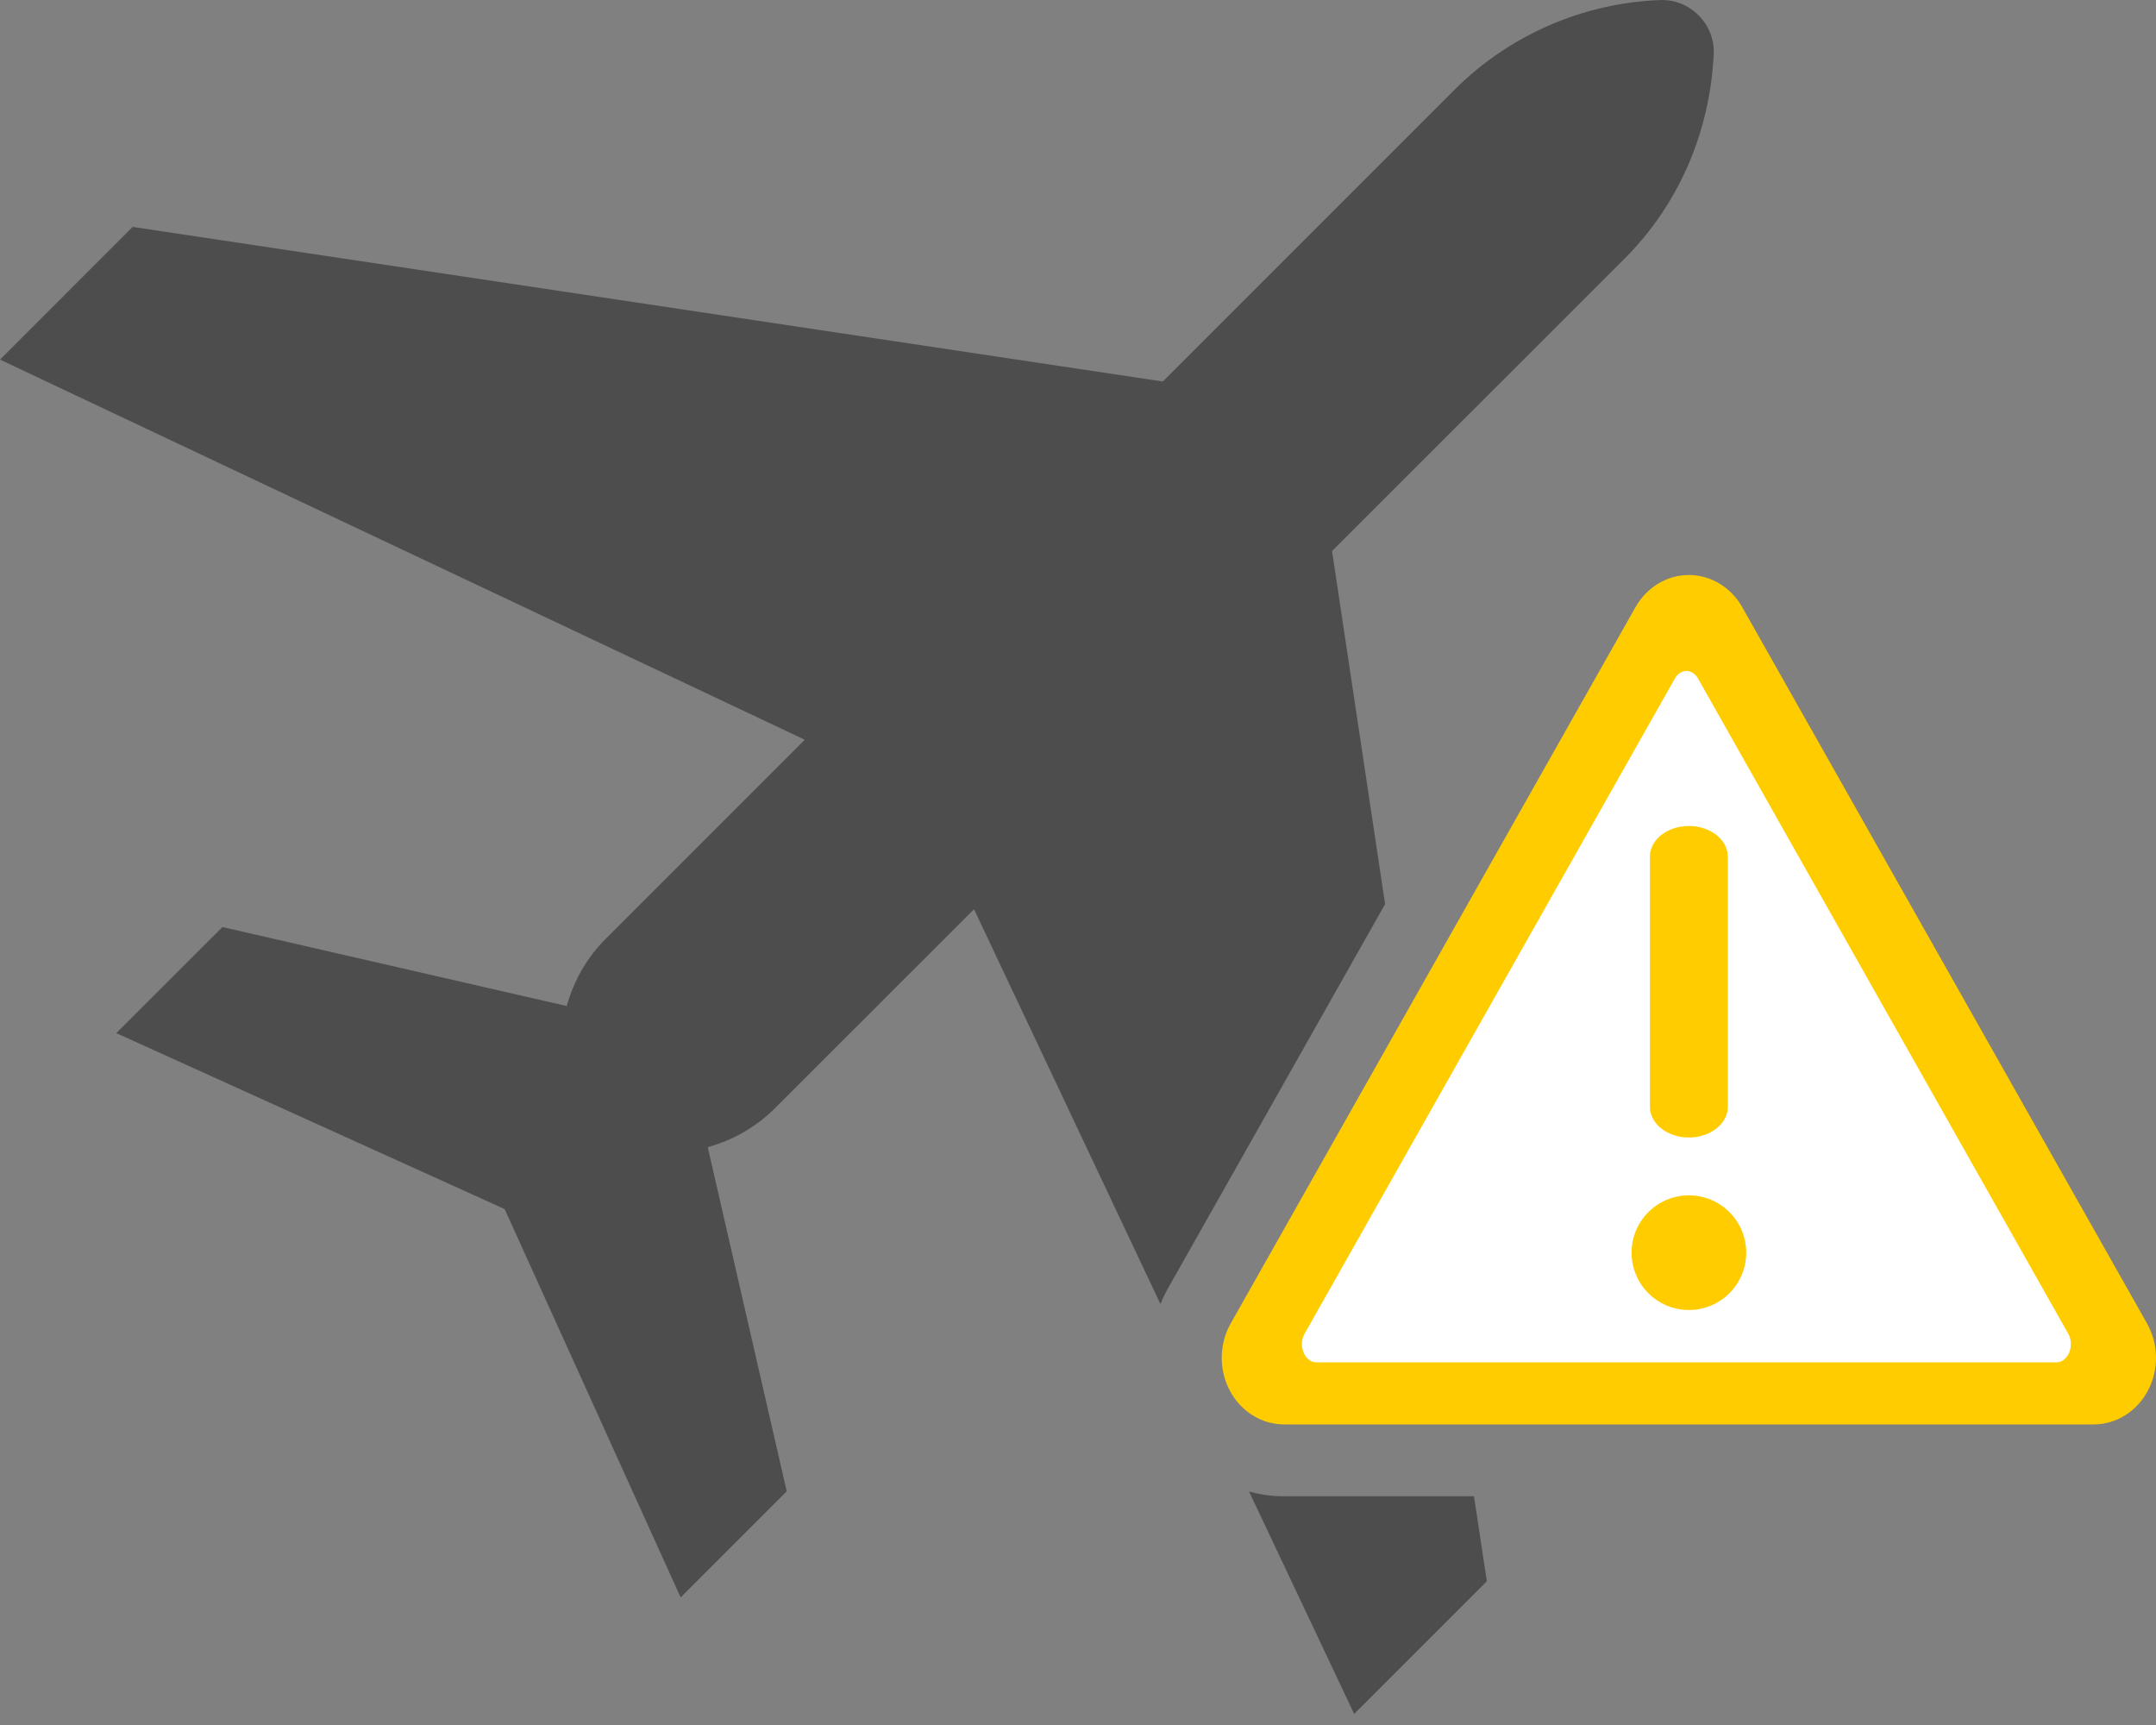
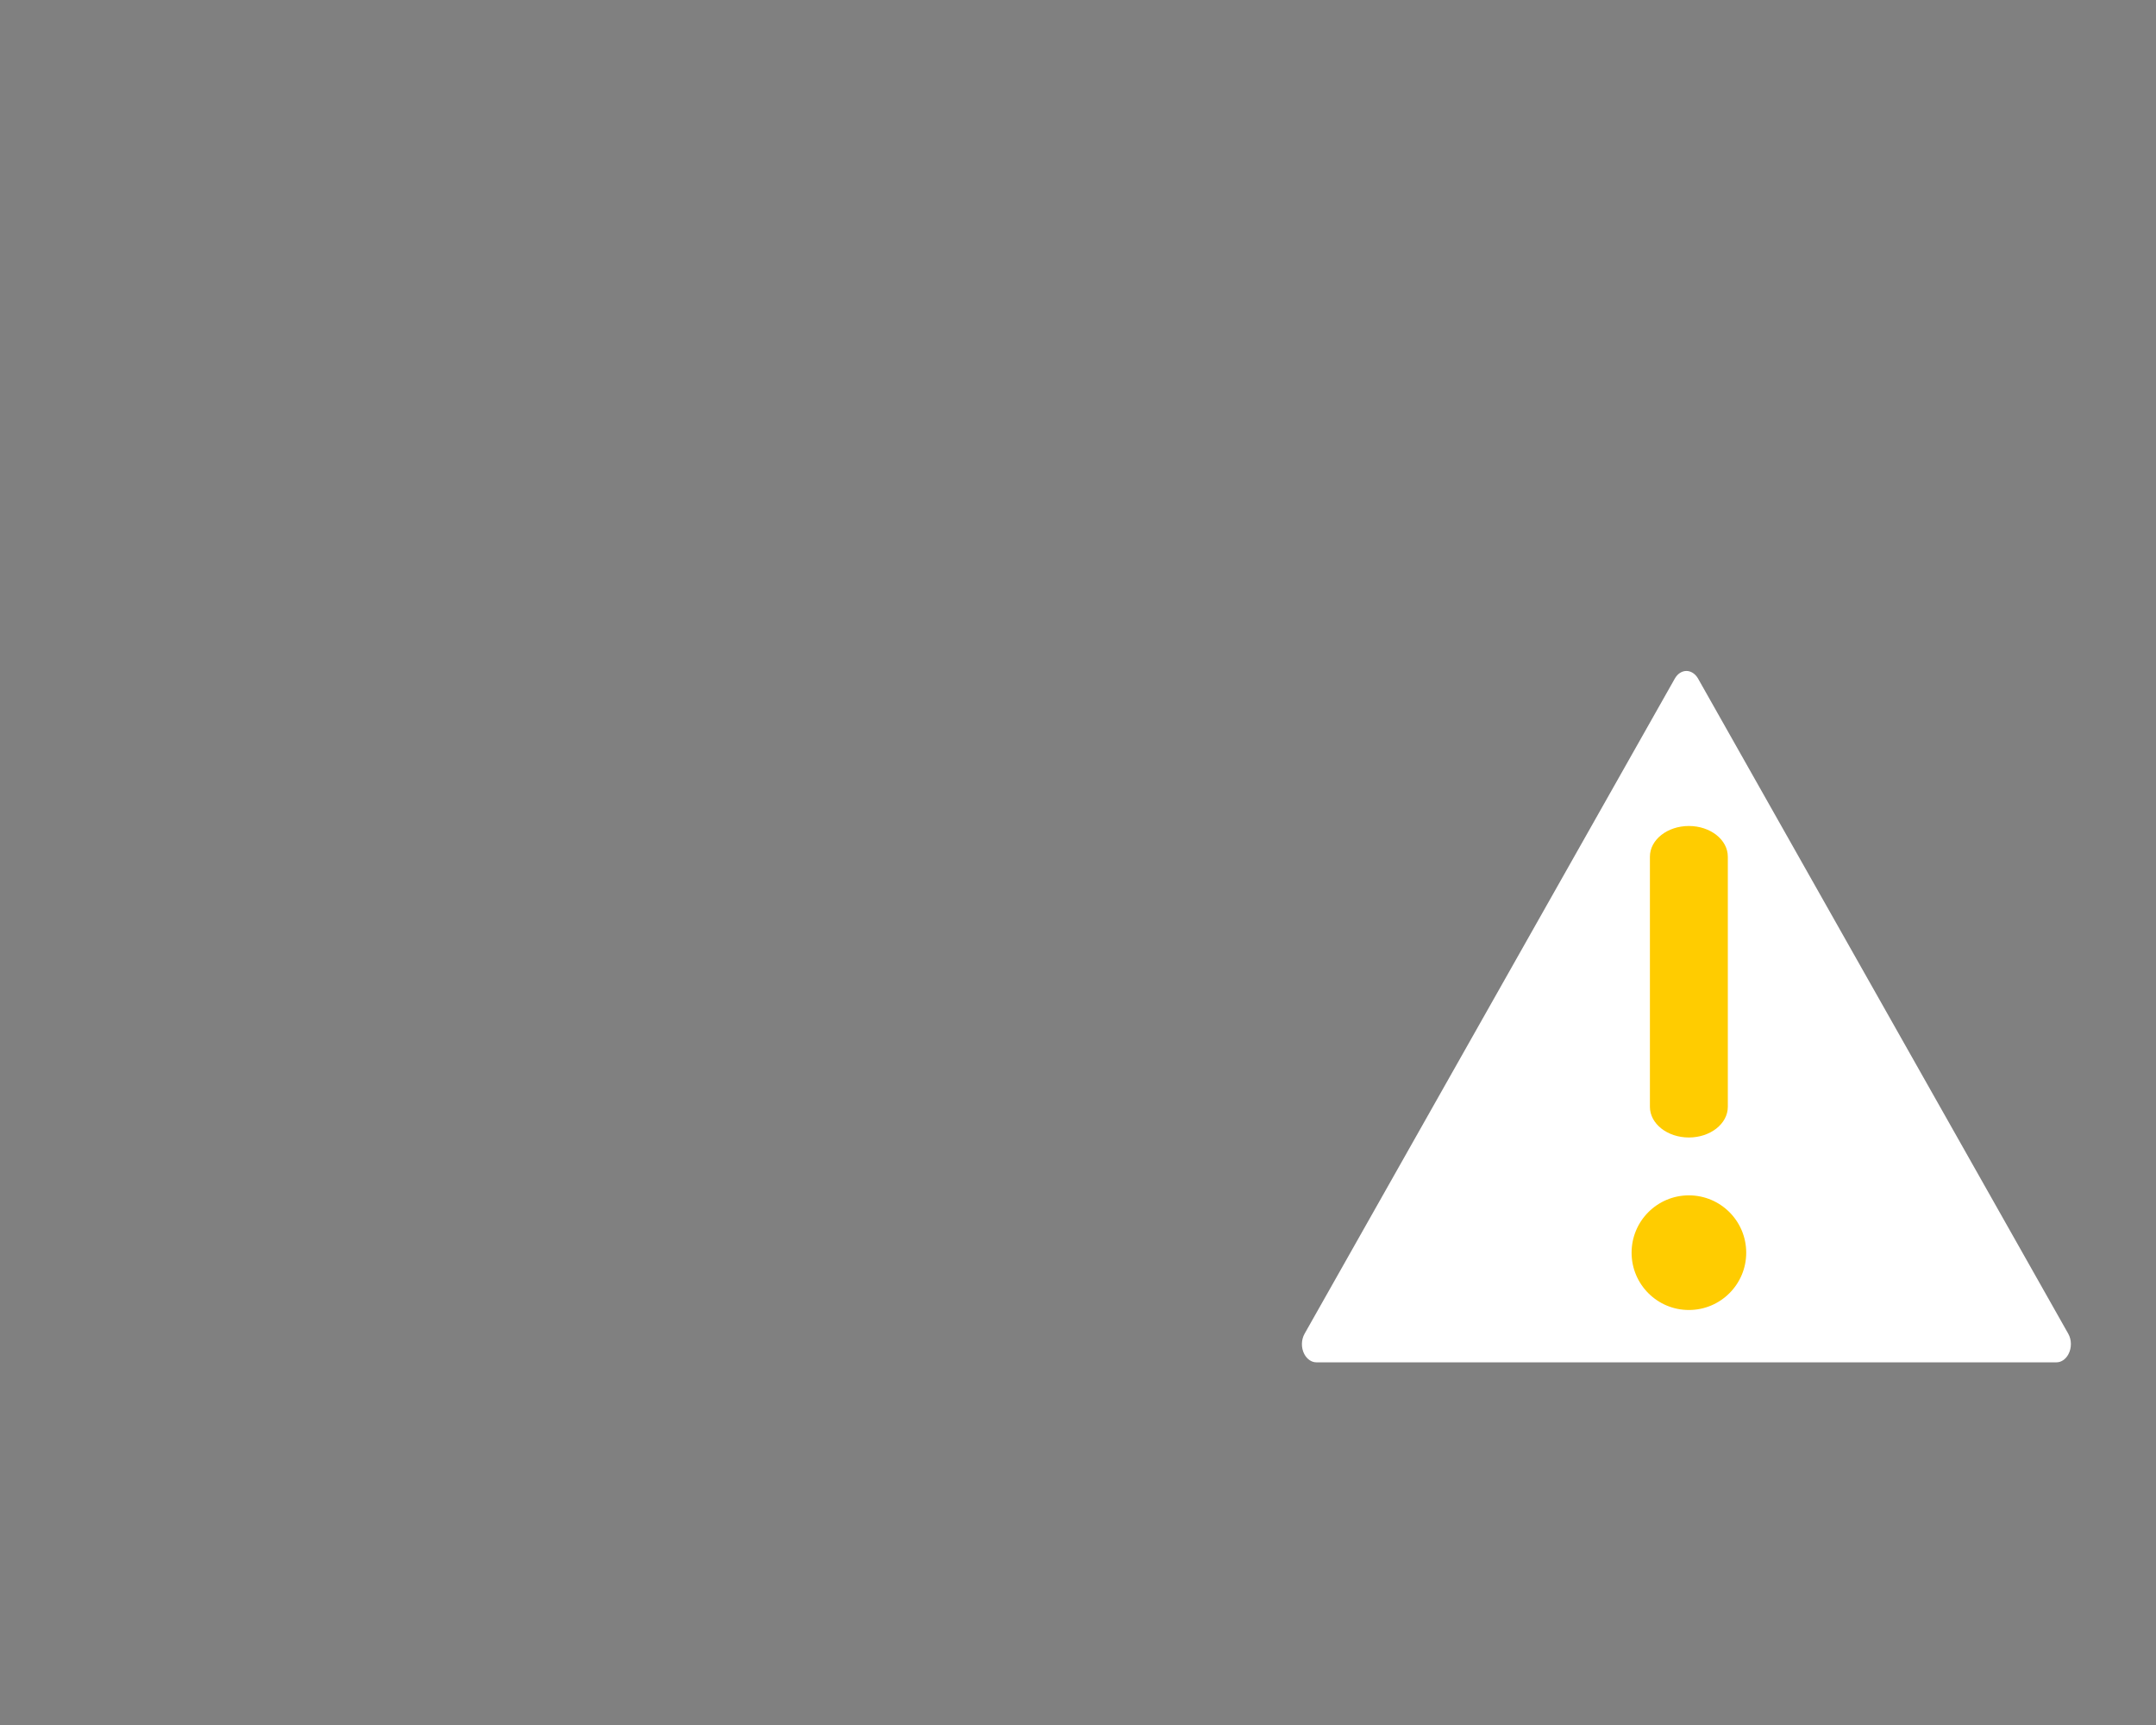
<svg xmlns="http://www.w3.org/2000/svg" width="30px" height="24px" viewBox="0 0 30 24" version="1.1">
  <rect x="0" y="0" width="30" height="24" fill="#808080" stroke="none" />
  <title>Atoms/Icons/Health care/Clean airplane Copy 2</title>
  <g id="📌-Modules-Style-guides" stroke="none" stroke-width="1" fill="none" fill-rule="evenodd">
    <g id="Quiron-pcr" transform="translate(-673, -3330)">
      <g id="Group" transform="translate(672, 3326)">
        <g id="icon-restricted_flight" transform="translate(1, 4)">
-           <path d="M17.868,20.818 L20.51,20.818 L20.689,22 L18.843,23.846 L17.38,20.751 C17.536,20.795 17.7,20.818 17.868,20.818 Z M23.098,0.001 C23.3,-0.007 23.494,0.07 23.634,0.213 C23.776,0.352 23.853,0.546 23.846,0.745 C23.796,1.836 23.357,2.847 22.607,3.597 L22.607,3.597 L18.535,7.666 L19.273,12.579 L16.254,17.921 C16.213,17.993 16.178,18.067 16.147,18.143 L13.553,12.65 L10.784,15.418 C10.525,15.677 10.205,15.861 9.848,15.961 L9.848,15.961 L10.947,20.749 L9.471,22.225 L7.022,16.822 L1.618,14.374 L3.095,12.898 L7.886,13.997 C7.984,13.642 8.17,13.319 8.429,13.061 L8.429,13.061 L11.198,10.292 L1.09778853e-12,5.003 L1.846,3.157 L16.18,5.308 L20.249,1.239 C21.009,0.484 22.028,0.042 23.098,0.001 Z M19.755,15.79 L20.21,18.818 L18.044,18.818 L19.755,15.79 Z" id="plane" fill="#4D4D4D" />
-           <path d="M23.5,8 C23.796,8 24.072,8.162 24.231,8.427 L29.875,18.413 C30.037,18.699 30.042,19.056 29.888,19.347 C29.734,19.638 29.446,19.818 29.133,19.818 L17.868,19.818 C17.555,19.818 17.266,19.638 17.112,19.347 C16.958,19.056 16.963,18.699 17.125,18.413 L22.757,8.448 C22.914,8.17 23.196,8 23.5,8 Z" id="yellow-triangle" fill="#FFCC00" />
          <path d="M23.466,9.335 C23.405,9.335 23.343,9.372 23.304,9.442 L18.153,18.556 C18.105,18.641 18.103,18.752 18.149,18.84 C18.189,18.914 18.253,18.954 18.315,18.954 L28.617,18.954 C28.679,18.954 28.743,18.914 28.782,18.84 C28.828,18.752 28.827,18.641 28.779,18.556 L23.625,9.436 C23.585,9.37 23.525,9.335 23.466,9.335 Z" id="white-triangle" fill="#FFFFFF" />
          <path d="M24.042,11.919 L24.042,15.399 C24.042,15.635 23.799,15.826 23.5,15.826 C23.201,15.826 22.958,15.635 22.958,15.399 L22.958,11.919 C22.958,11.683 23.201,11.492 23.5,11.492 C23.799,11.492 24.042,11.683 24.042,11.919 Z M23.5,16.631 C23.941,16.631 24.298,16.988 24.298,17.429 C24.298,17.869 23.941,18.226 23.5,18.226 C23.06,18.226 22.703,17.869 22.703,17.429 C22.703,16.988 23.06,16.631 23.5,16.631 Z" id="!" fill="#FFCC00" />
        </g>
      </g>
    </g>
  </g>
</svg>